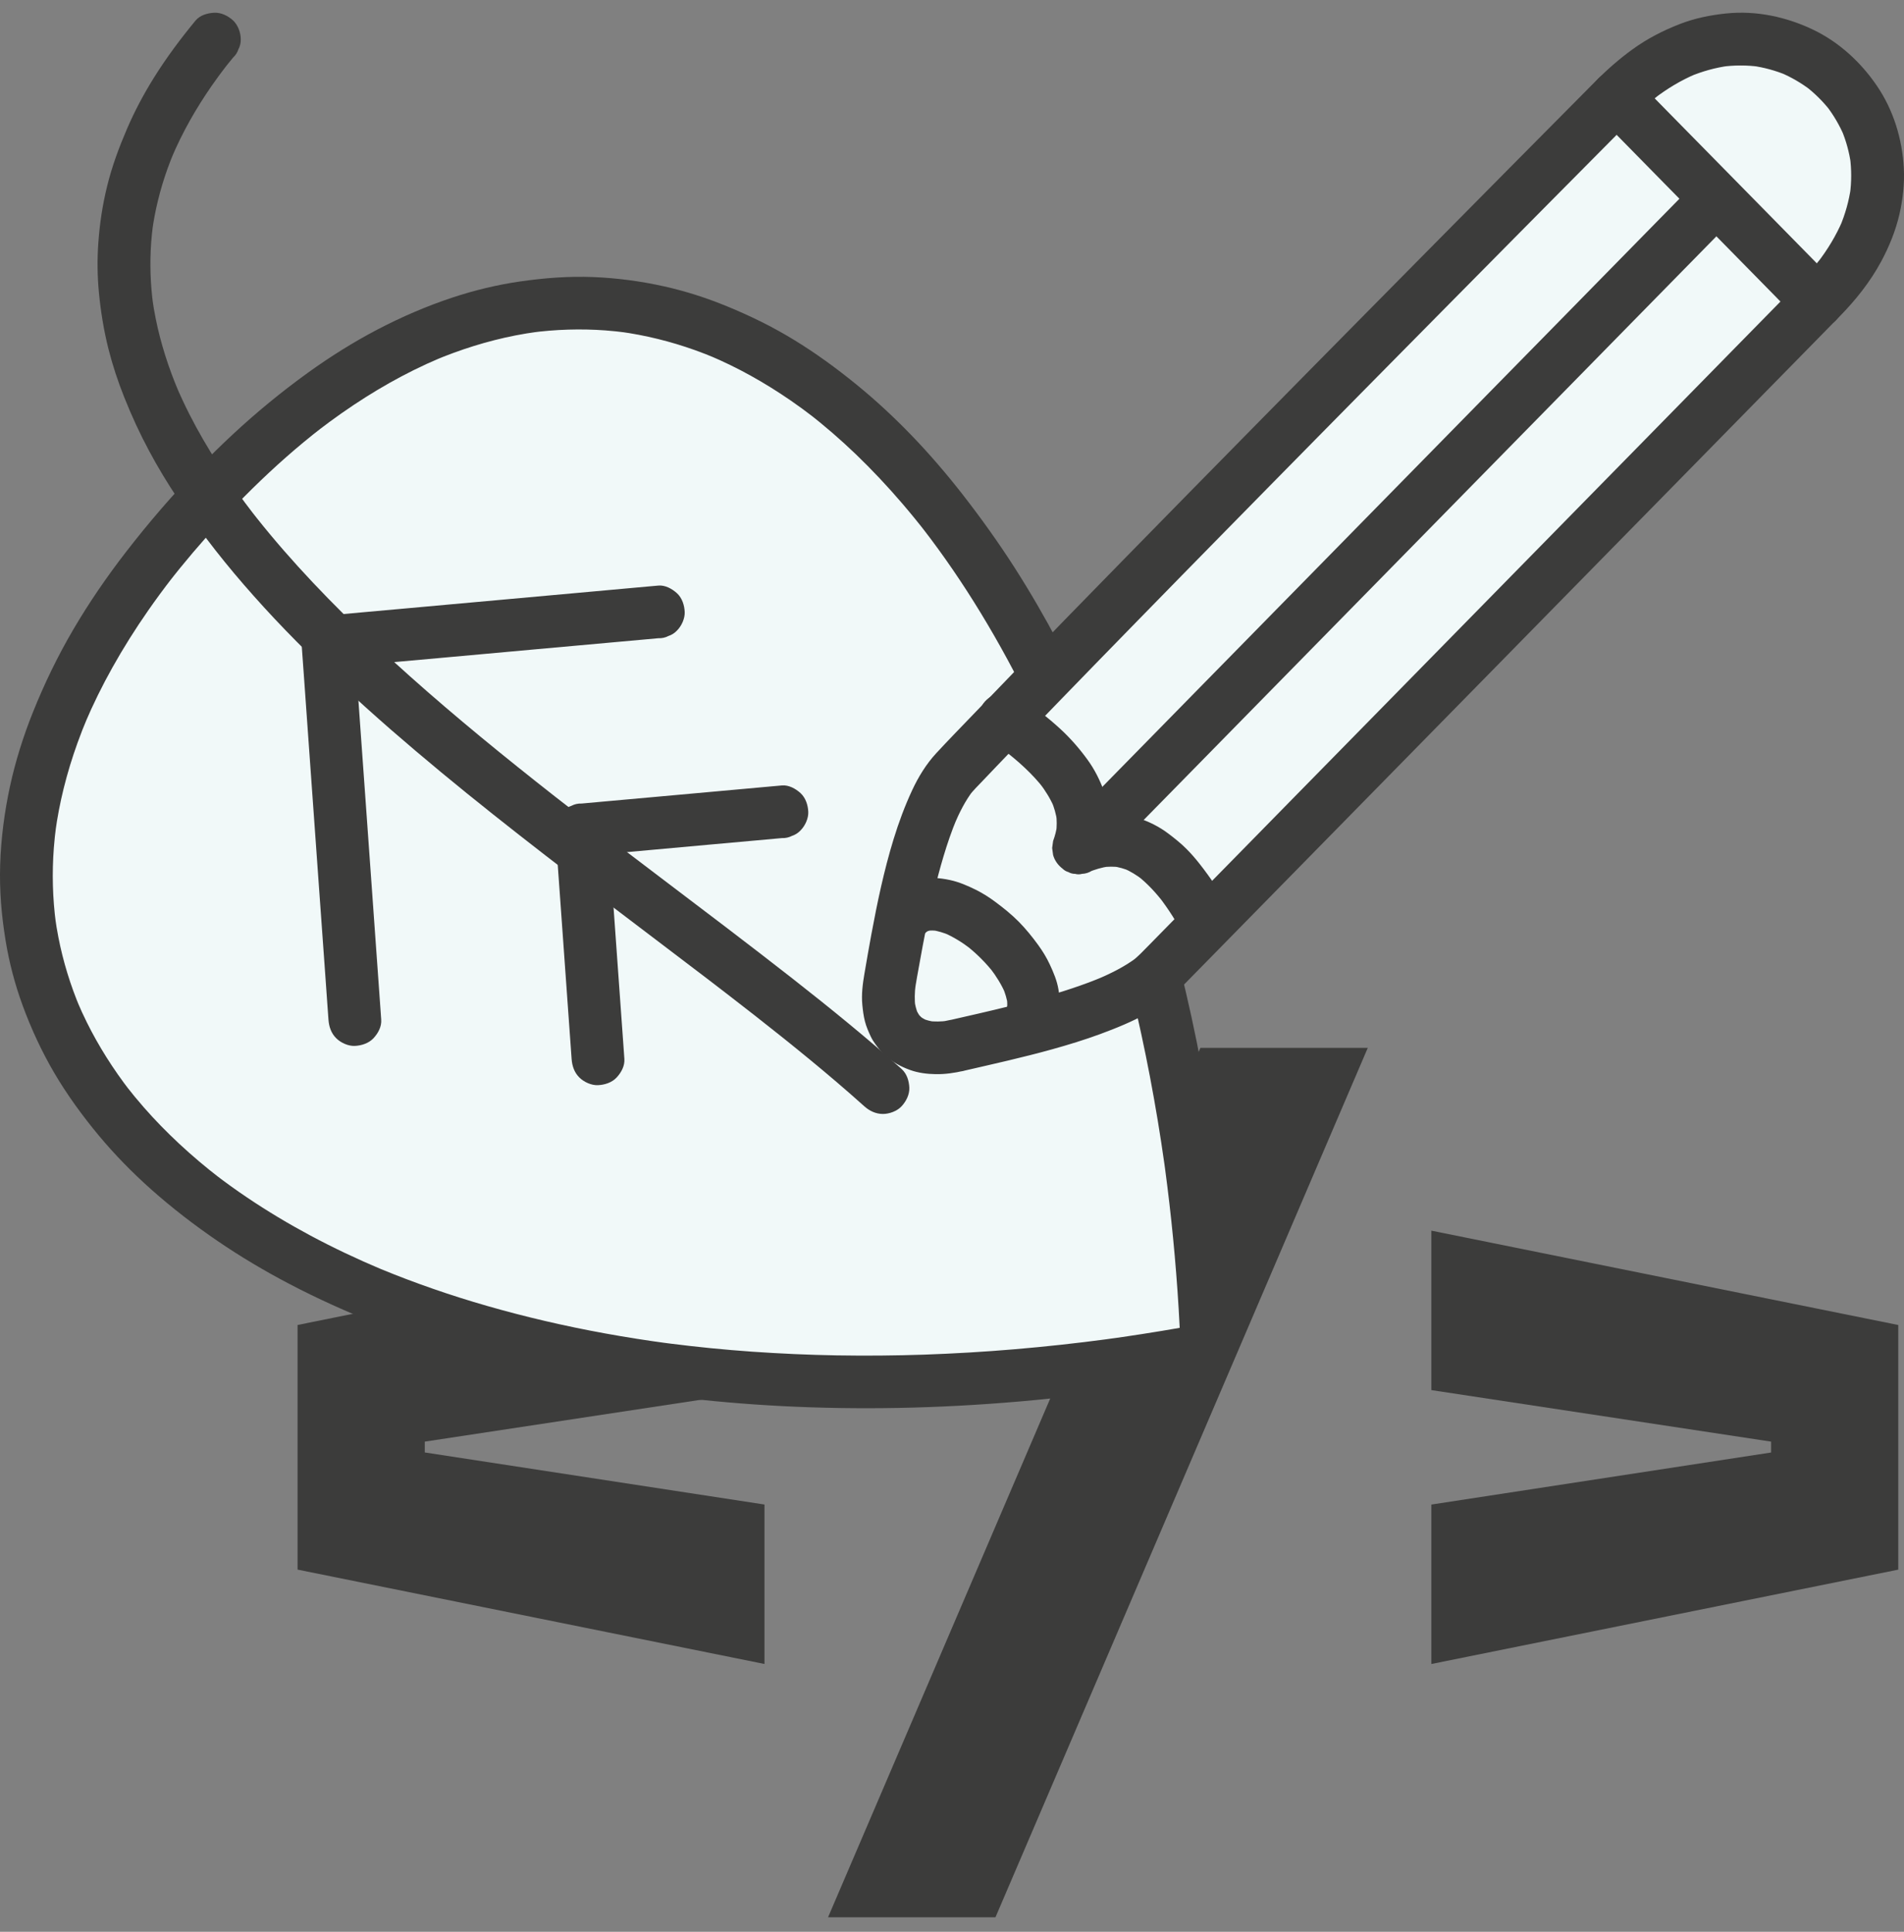
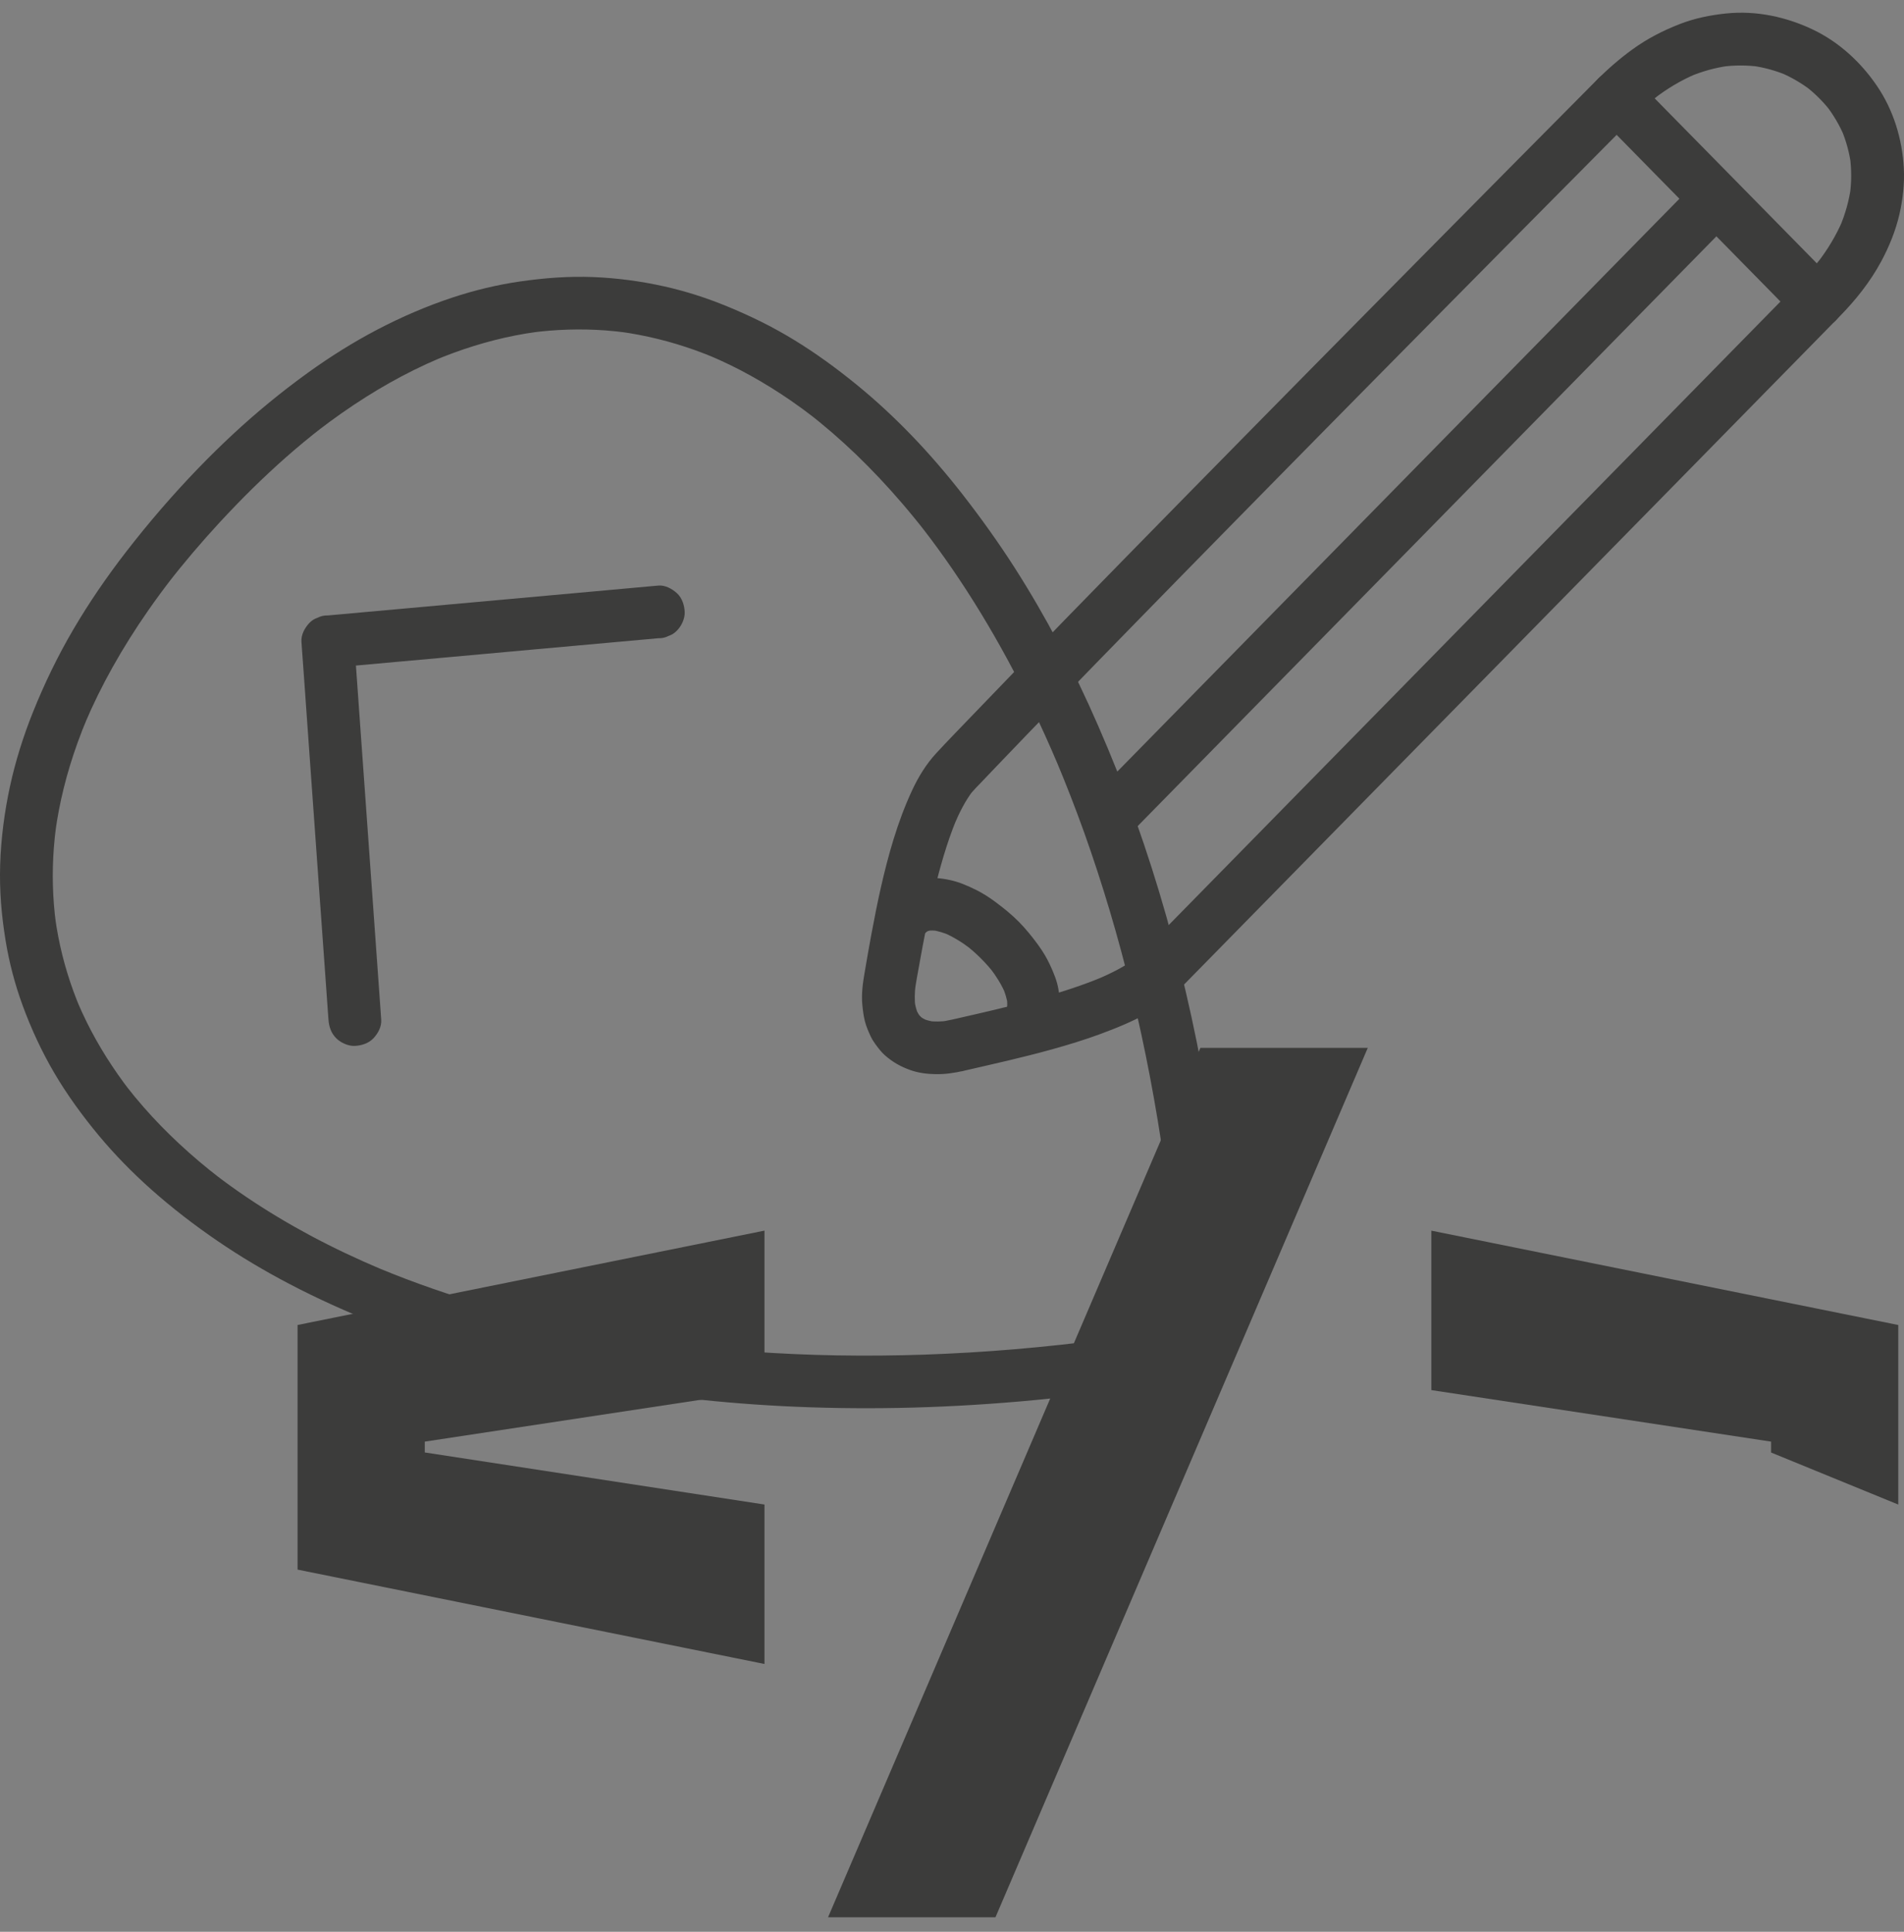
<svg xmlns="http://www.w3.org/2000/svg" width="70" height="71" viewBox="0 0 70 71" fill="none">
  <rect x="0" y="0" width="70" height="71" fill="#808080" stroke="none" />
  <g id="Capa 1">
    <g id="Group">
      <path id="Vector" d="M28.106 51.091L15.617 52.985V53.383L28.106 55.297V61.157L10.94 57.689V48.698L28.106 45.23V51.09V51.091Z" fill="#3C3C3B" />
      <path id="Vector_2" d="M36.598 70.467H30.443L44.132 38.513H50.286L36.598 70.467Z" fill="#3C3C3B" />
-       <path id="Vector_3" d="M65.113 53.383V52.985L52.623 51.091V45.231L69.789 48.699V57.69L52.623 61.158V55.298L65.113 53.385V53.383Z" fill="#3C3C3B" />
+       <path id="Vector_3" d="M65.113 53.383V52.985L52.623 51.091V45.231L69.789 48.699V57.69V55.298L65.113 53.385V53.383Z" fill="#3C3C3B" />
      <g id="Group_2">
        <g id="Group_3">
-           <path id="Vector_4" d="M7.994 17.875C-11.288 37.808 11.852 55.625 44.377 49.6C43.239 21.061 25.592 -0.317 7.994 17.875Z" fill="#F1F9F9" />
          <path id="Vector_5" d="M7.308 17.191C6.358 18.174 5.467 19.207 4.631 20.288C3.926 21.2 3.272 22.151 2.69 23.145C2.121 24.116 1.631 25.128 1.212 26.173C0.858 27.055 0.571 27.965 0.369 28.893C0.167 29.822 0.036 30.811 0.006 31.78C-0.023 32.748 0.054 33.631 0.202 34.546C0.334 35.367 0.547 36.175 0.833 36.956C1.149 37.817 1.537 38.655 2.003 39.447C2.468 40.238 3.038 41.022 3.641 41.745C4.226 42.446 4.866 43.098 5.547 43.705C6.321 44.394 7.146 45.029 8.002 45.613C8.849 46.191 9.733 46.715 10.642 47.191C11.671 47.731 12.733 48.205 13.811 48.638C14.886 49.068 15.982 49.445 17.092 49.774C18.26 50.12 19.445 50.414 20.638 50.66C21.98 50.938 23.333 51.15 24.692 51.322C26.051 51.493 27.393 51.609 28.749 51.679C30.167 51.752 31.588 51.773 33.008 51.747C34.503 51.719 35.997 51.638 37.486 51.509C39.109 51.368 40.727 51.169 42.338 50.922C43.105 50.805 43.871 50.675 44.635 50.534L44.866 50.436C44.98 50.376 45.07 50.293 45.139 50.187C45.265 50.024 45.355 49.814 45.347 49.601C45.291 48.218 45.197 46.836 45.062 45.458C44.923 44.037 44.742 42.62 44.52 41.209C44.318 39.917 44.078 38.631 43.799 37.353C43.529 36.115 43.221 34.886 42.876 33.667C42.541 32.488 42.169 31.319 41.758 30.165C41.337 28.983 40.873 27.818 40.371 26.669C39.923 25.639 39.437 24.625 38.912 23.631C38.412 22.685 37.874 21.758 37.297 20.856C36.705 19.933 36.067 19.042 35.393 18.177C34.799 17.415 34.168 16.68 33.496 15.985C32.862 15.329 32.192 14.707 31.484 14.131C30.753 13.536 29.988 12.977 29.182 12.486C28.376 11.995 27.584 11.611 26.74 11.263C25.992 10.954 25.219 10.705 24.429 10.528C23.57 10.336 22.689 10.218 21.809 10.183C20.91 10.147 20.017 10.216 19.127 10.344C18.278 10.466 17.442 10.669 16.628 10.938C15.681 11.252 14.758 11.651 13.874 12.113C12.99 12.575 12.13 13.116 11.315 13.703C10.351 14.399 9.431 15.154 8.561 15.963C8.132 16.361 7.715 16.771 7.309 17.191C7.135 17.372 7.025 17.623 7.025 17.876C7.025 18.113 7.131 18.396 7.309 18.56C7.488 18.724 7.737 18.855 7.995 18.843C8.254 18.831 8.5 18.747 8.681 18.56C9.469 17.747 10.295 16.971 11.167 16.249C11.4 16.056 11.637 15.867 11.877 15.683L11.68 15.834C12.25 15.396 12.839 14.98 13.447 14.596C14.015 14.237 14.602 13.905 15.204 13.606C15.527 13.446 15.854 13.296 16.186 13.156L15.954 13.253C16.918 12.847 17.92 12.531 18.947 12.329C19.221 12.276 19.497 12.23 19.774 12.193L19.516 12.227C20.425 12.106 21.345 12.077 22.26 12.144C22.517 12.164 22.772 12.19 23.027 12.224L22.769 12.189C23.718 12.317 24.653 12.548 25.554 12.87C25.81 12.962 26.064 13.061 26.314 13.167L26.083 13.069C26.602 13.289 27.11 13.536 27.602 13.809C28.095 14.082 28.601 14.397 29.078 14.726C29.356 14.918 29.628 15.117 29.895 15.323L29.699 15.171C30.32 15.65 30.913 16.166 31.479 16.709C32.045 17.253 32.636 17.88 33.171 18.505C33.484 18.87 33.788 19.244 34.082 19.624L33.93 19.428C34.695 20.417 35.4 21.451 36.05 22.518C36.739 23.648 37.367 24.812 37.942 26.002C38.281 26.702 38.6 27.41 38.903 28.126L38.806 27.895C39.184 28.791 39.537 29.698 39.865 30.613C40.192 31.529 40.512 32.509 40.798 33.469C41.084 34.428 41.361 35.455 41.605 36.458C41.848 37.461 42.08 38.535 42.279 39.581C42.483 40.65 42.66 41.724 42.812 42.801C42.83 42.936 42.849 43.071 42.867 43.206L42.832 42.948C43.062 44.659 43.229 46.377 43.333 48.099C43.363 48.599 43.388 49.101 43.408 49.601C43.646 49.29 43.883 48.979 44.12 48.669C43.172 48.844 42.221 49.001 41.268 49.14C41.002 49.179 40.737 49.215 40.472 49.251L40.73 49.216C39.591 49.368 38.449 49.493 37.303 49.59C36.195 49.684 35.084 49.749 33.972 49.788C32.9 49.824 31.828 49.833 30.756 49.815C29.721 49.797 28.685 49.751 27.652 49.679C26.619 49.606 25.654 49.51 24.659 49.384C24.538 49.369 24.417 49.353 24.297 49.337L24.555 49.372C23.784 49.269 23.016 49.148 22.251 49.009C21.486 48.87 20.773 48.722 20.04 48.551C19.33 48.386 18.625 48.203 17.925 48.002C17.224 47.801 16.576 47.596 15.912 47.365C15.247 47.134 14.634 46.902 14.006 46.643C13.929 46.611 13.852 46.579 13.775 46.547L14.006 46.644C13.124 46.272 12.257 45.863 11.412 45.411C10.613 44.983 9.833 44.517 9.081 44.01C8.674 43.736 8.275 43.449 7.886 43.149L8.083 43.301C7.567 42.904 7.069 42.484 6.592 42.04C6.116 41.596 5.699 41.169 5.288 40.7C5.061 40.441 4.842 40.175 4.631 39.904L4.783 40.1C4.475 39.701 4.184 39.288 3.916 38.862C3.648 38.436 3.41 38.014 3.191 37.572C3.069 37.326 2.954 37.075 2.847 36.822L2.944 37.053C2.59 36.214 2.32 35.339 2.146 34.445C2.097 34.195 2.056 33.944 2.022 33.691L2.057 33.948C1.933 33.023 1.909 32.085 1.98 31.153C2.001 30.88 2.03 30.607 2.067 30.335L2.032 30.593C2.106 30.046 2.21 29.503 2.343 28.968C2.483 28.404 2.653 27.849 2.85 27.303C2.965 26.983 3.089 26.667 3.222 26.355L3.124 26.585C3.422 25.883 3.76 25.199 4.133 24.533C4.535 23.813 4.976 23.116 5.447 22.439C5.728 22.036 6.019 21.64 6.32 21.252L6.168 21.448C6.769 20.672 7.408 19.924 8.074 19.202C8.274 18.986 8.476 18.773 8.68 18.562C8.855 18.381 8.964 18.13 8.964 17.878C8.964 17.64 8.858 17.357 8.68 17.193C8.502 17.029 8.253 16.898 7.994 16.91C7.735 16.922 7.489 17.006 7.308 17.193V17.191Z" fill="#3C3C3B" />
        </g>
-         <path id="Vector_6" d="M7.193 0.751C6.644 1.416 6.125 2.11 5.668 2.841C5.288 3.449 4.949 4.083 4.667 4.741C4.375 5.42 4.119 6.109 3.942 6.828C3.765 7.546 3.665 8.222 3.615 8.929C3.571 9.538 3.579 10.151 3.637 10.758C3.703 11.448 3.815 12.136 3.983 12.808C4.137 13.418 4.334 14.017 4.568 14.601C4.837 15.277 5.141 15.938 5.485 16.579C5.806 17.178 6.158 17.759 6.535 18.324C6.968 18.975 7.435 19.602 7.916 20.218C8.368 20.795 8.841 21.357 9.329 21.904C9.835 22.474 10.359 23.029 10.895 23.571C11.431 24.113 12.007 24.671 12.578 25.203C13.163 25.748 13.758 26.282 14.36 26.808C14.963 27.332 15.597 27.87 16.225 28.389C16.855 28.911 17.491 29.425 18.132 29.934C18.773 30.444 19.418 30.948 20.065 31.449C20.771 31.994 21.479 32.537 22.189 33.077C22.826 33.562 23.464 34.045 24.102 34.529C24.727 35.003 25.352 35.477 25.976 35.953C26.269 36.177 26.562 36.402 26.854 36.627L26.657 36.475C27.375 37.028 28.089 37.586 28.796 38.151C29.458 38.682 30.114 39.219 30.759 39.77C31.101 40.062 31.44 40.358 31.775 40.659C31.965 40.83 32.198 40.942 32.461 40.942C32.699 40.942 32.983 40.837 33.147 40.659C33.311 40.481 33.442 40.232 33.431 39.974C33.419 39.716 33.338 39.462 33.147 39.29C32.523 38.729 31.885 38.186 31.238 37.652C30.542 37.077 29.836 36.514 29.125 35.957C28.312 35.321 27.494 34.693 26.675 34.068C25.855 33.443 25.091 32.865 24.299 32.265C23.507 31.664 22.674 31.032 21.865 30.41C21.767 30.334 21.668 30.258 21.57 30.182L21.767 30.334C20.849 29.627 19.936 28.913 19.032 28.188C18.131 27.466 17.24 26.733 16.363 25.983C15.501 25.246 14.653 24.493 13.825 23.718C13.024 22.967 12.243 22.196 11.49 21.397C10.772 20.635 10.082 19.848 9.431 19.028C9.353 18.93 9.275 18.832 9.199 18.733L9.351 18.929C8.889 18.332 8.448 17.718 8.038 17.083C7.628 16.448 7.285 15.857 6.959 15.216C6.782 14.866 6.616 14.51 6.463 14.148L6.561 14.379C6.198 13.52 5.909 12.628 5.725 11.713C5.673 11.459 5.63 11.203 5.596 10.947L5.631 11.204C5.529 10.445 5.502 9.676 5.558 8.912C5.575 8.692 5.597 8.473 5.626 8.255L5.591 8.513C5.697 7.728 5.889 6.956 6.156 6.209C6.235 5.989 6.32 5.772 6.411 5.557L6.314 5.788C6.707 4.861 7.208 3.982 7.782 3.155C7.958 2.902 8.141 2.654 8.329 2.41L8.177 2.606C8.304 2.442 8.434 2.279 8.567 2.119C8.661 2.031 8.728 1.927 8.767 1.807C8.828 1.692 8.856 1.568 8.851 1.434C8.851 1.197 8.745 0.914 8.567 0.75C8.388 0.586 8.137 0.457 7.879 0.468C7.636 0.479 7.354 0.557 7.193 0.751Z" fill="#3C3C3B" />
        <path id="Vector_7" d="M24.203 21.522C24.096 21.532 23.988 21.542 23.88 21.551L22.997 21.631C22.56 21.671 22.122 21.711 21.685 21.75C21.154 21.798 20.623 21.846 20.091 21.894C19.509 21.947 18.927 21.999 18.346 22.052L16.584 22.211C16.036 22.261 15.488 22.31 14.94 22.36L13.545 22.485L12.546 22.576C12.389 22.59 12.231 22.603 12.073 22.618C12.067 22.618 12.06 22.619 12.053 22.62C11.919 22.615 11.795 22.643 11.679 22.703C11.559 22.742 11.454 22.809 11.367 22.903C11.2 23.085 11.065 23.333 11.083 23.588C11.092 23.712 11.1 23.835 11.109 23.959L11.182 24.969L11.288 26.462C11.332 27.07 11.375 27.677 11.418 28.285C11.466 28.951 11.513 29.616 11.561 30.282C11.609 30.948 11.658 31.626 11.705 32.297C11.75 32.924 11.795 33.551 11.84 34.177C11.878 34.706 11.915 35.236 11.954 35.766L12.035 36.908C12.048 37.089 12.06 37.27 12.074 37.45C12.074 37.458 12.075 37.466 12.076 37.474C12.095 37.732 12.171 37.969 12.36 38.158C12.528 38.326 12.804 38.452 13.046 38.441C13.287 38.43 13.556 38.347 13.732 38.158C13.907 37.968 14.034 37.728 14.015 37.474C14.007 37.35 13.998 37.226 13.989 37.103L13.917 36.093L13.81 34.599C13.767 33.991 13.723 33.384 13.68 32.776C13.632 32.111 13.585 31.445 13.537 30.779C13.489 30.114 13.441 29.435 13.393 28.764C13.348 28.137 13.303 27.51 13.258 26.884C13.22 26.355 13.183 25.825 13.145 25.296L13.063 24.153C13.05 23.972 13.039 23.791 13.024 23.611C13.024 23.603 13.023 23.595 13.022 23.588L12.053 24.555C12.161 24.545 12.268 24.536 12.377 24.526C12.671 24.5 12.965 24.473 13.259 24.446C13.696 24.407 14.134 24.367 14.571 24.327C15.102 24.28 15.633 24.231 16.165 24.184C16.747 24.131 17.328 24.078 17.91 24.026L19.672 23.866C20.22 23.817 20.768 23.768 21.316 23.718C21.781 23.676 22.246 23.634 22.711 23.592L23.709 23.502C23.867 23.488 24.025 23.474 24.183 23.459C24.189 23.459 24.196 23.458 24.203 23.457C24.337 23.462 24.462 23.435 24.577 23.374C24.698 23.335 24.802 23.268 24.89 23.174C25.058 23.006 25.184 22.731 25.173 22.49C25.162 22.249 25.08 21.98 24.89 21.805C24.71 21.641 24.457 21.499 24.203 21.522Z" fill="#3C3C3B" />
-         <path id="Vector_8" d="M28.746 28.868C28.503 28.89 28.259 28.912 28.015 28.934C27.43 28.987 26.844 29.04 26.259 29.093L24.133 29.285C23.518 29.34 22.903 29.396 22.288 29.451C21.991 29.478 21.693 29.504 21.395 29.532C21.392 29.532 21.387 29.532 21.383 29.533C21.249 29.528 21.125 29.556 21.009 29.616C20.889 29.655 20.785 29.722 20.697 29.816C20.53 29.997 20.395 30.246 20.413 30.501C20.433 30.78 20.453 31.06 20.473 31.34C20.521 32.01 20.569 32.679 20.617 33.348L20.791 35.784L20.941 37.882C20.965 38.222 20.987 38.562 21.014 38.902C21.014 38.907 21.015 38.912 21.015 38.917C21.034 39.176 21.111 39.413 21.299 39.601C21.467 39.769 21.743 39.895 21.985 39.884C22.227 39.873 22.496 39.791 22.671 39.601C22.846 39.412 22.973 39.172 22.955 38.917C22.935 38.637 22.915 38.357 22.895 38.077C22.847 37.408 22.799 36.739 22.751 36.069L22.577 33.634C22.527 32.935 22.477 32.235 22.427 31.536C22.403 31.196 22.384 30.855 22.354 30.515C22.354 30.51 22.354 30.506 22.353 30.501L21.383 31.468C21.627 31.446 21.871 31.424 22.114 31.402C22.7 31.349 23.285 31.297 23.87 31.244C24.579 31.18 25.288 31.115 25.996 31.051C26.611 30.996 27.226 30.94 27.841 30.885C28.138 30.858 28.436 30.832 28.734 30.804C28.738 30.804 28.742 30.804 28.746 30.803C28.88 30.808 29.004 30.78 29.12 30.72C29.24 30.681 29.344 30.614 29.432 30.52C29.6 30.352 29.727 30.077 29.716 29.836C29.705 29.594 29.622 29.326 29.432 29.151C29.253 28.987 29 28.845 28.746 28.868Z" fill="#3C3C3B" />
      </g>
      <g id="Group_4">
        <g id="Group_5">
-           <path id="Vector_9" d="M35.175 38.424C37.197 37.956 41.257 37.121 42.62 35.731C49.48 28.743 66.986 10.908 66.986 10.908C72.717 5.069 65.17 -2.262 59.439 3.577C59.439 3.577 41.03 22.104 35.125 28.348C33.76 29.791 33.063 34.033 32.718 36.035C32.391 37.923 33.506 38.809 35.176 38.424H35.175Z" fill="#F1F9F9" />
          <path id="Vector_10" d="M35.433 39.356C36.517 39.106 37.602 38.866 38.674 38.568C39.272 38.402 39.867 38.22 40.449 38.006C41.032 37.791 41.645 37.542 42.201 37.229C42.655 36.974 43.067 36.658 43.431 36.287C43.694 36.02 43.956 35.752 44.219 35.485C44.813 34.879 45.409 34.272 46.004 33.666C46.678 32.98 47.351 32.294 48.024 31.608C48.752 30.867 49.478 30.127 50.206 29.385C50.933 28.644 51.73 27.832 52.492 27.056C53.269 26.265 54.045 25.474 54.822 24.683C55.592 23.898 56.362 23.113 57.133 22.328C57.904 21.543 58.621 20.812 59.365 20.054C60.062 19.344 60.758 18.635 61.456 17.925C62.085 17.284 62.714 16.643 63.343 16.002C63.885 15.449 64.427 14.897 64.97 14.344C65.401 13.904 65.833 13.465 66.265 13.025C66.567 12.717 66.869 12.409 67.171 12.101C67.324 11.946 67.476 11.791 67.628 11.635C68.221 11.032 68.76 10.356 69.161 9.61C69.453 9.068 69.692 8.481 69.831 7.88C69.958 7.326 70.024 6.744 69.993 6.175C69.936 5.105 69.609 4.04 69.002 3.151C68.413 2.286 67.614 1.55 66.664 1.094C65.679 0.621 64.575 0.384 63.481 0.493C62.886 0.553 62.304 0.67 61.746 0.888C61.133 1.128 60.554 1.425 60.021 1.812C59.529 2.168 59.079 2.564 58.652 2.994C58.47 3.176 58.289 3.36 58.108 3.543C57.786 3.867 57.464 4.191 57.143 4.515C56.701 4.96 56.26 5.405 55.818 5.851C55.276 6.398 54.734 6.946 54.192 7.493C53.569 8.121 52.947 8.751 52.324 9.381C51.641 10.072 50.957 10.763 50.274 11.455C49.549 12.189 48.825 12.923 48.1 13.657C47.354 14.413 46.608 15.17 45.863 15.928C45.115 16.688 44.368 17.447 43.621 18.208C42.892 18.951 42.163 19.694 41.435 20.438C40.743 21.144 40.052 21.852 39.362 22.559C38.729 23.21 38.096 23.861 37.463 24.513C36.907 25.087 36.351 25.663 35.798 26.24C35.337 26.72 34.871 27.196 34.419 27.685C34.052 28.083 33.766 28.55 33.538 29.038C33.265 29.622 33.041 30.228 32.852 30.844C32.5 31.991 32.253 33.169 32.034 34.349C31.946 34.825 31.863 35.301 31.782 35.779C31.717 36.157 31.666 36.546 31.703 36.931C31.723 37.134 31.748 37.341 31.799 37.539C31.85 37.737 31.929 37.915 32.012 38.093C32.058 38.191 32.114 38.282 32.178 38.369C32.284 38.514 32.394 38.662 32.529 38.782C32.816 39.036 33.111 39.202 33.471 39.33C33.762 39.434 34.086 39.474 34.394 39.479C34.742 39.486 35.096 39.434 35.433 39.356C35.665 39.303 35.895 39.112 36.012 38.912C36.13 38.711 36.186 38.399 36.11 38.166C36.034 37.933 35.889 37.706 35.665 37.588C35.428 37.464 35.181 37.431 34.917 37.491C34.807 37.516 34.696 37.537 34.584 37.552L34.842 37.517C34.604 37.549 34.362 37.555 34.123 37.524L34.38 37.559C34.214 37.535 34.051 37.494 33.896 37.43L34.127 37.527C34.006 37.475 33.892 37.41 33.788 37.332L33.984 37.483C33.881 37.404 33.789 37.312 33.71 37.21L33.862 37.406C33.78 37.298 33.713 37.181 33.66 37.056L33.758 37.287C33.689 37.121 33.645 36.948 33.62 36.77L33.654 37.028C33.618 36.754 33.627 36.476 33.661 36.202L33.627 36.46C33.676 36.096 33.748 35.734 33.812 35.373C33.884 34.968 33.96 34.563 34.04 34.159C34.219 33.256 34.424 32.357 34.688 31.474C34.829 31.004 34.987 30.538 35.177 30.085L35.08 30.316C35.267 29.874 35.484 29.436 35.778 29.053L35.626 29.249C35.778 29.053 35.957 28.878 36.127 28.699C36.298 28.52 36.461 28.349 36.627 28.175C37 27.785 37.375 27.395 37.75 27.005C38.17 26.569 38.592 26.133 39.014 25.698C39.477 25.22 39.941 24.743 40.405 24.266C40.902 23.757 41.398 23.247 41.896 22.738C42.393 22.229 42.935 21.675 43.455 21.144C43.994 20.594 44.534 20.045 45.073 19.495C45.612 18.946 46.17 18.378 46.719 17.82C47.269 17.261 47.819 16.702 48.37 16.143C48.921 15.585 49.454 15.043 49.996 14.494C50.527 13.957 51.057 13.419 51.587 12.883C52.093 12.37 52.599 11.858 53.106 11.346C53.584 10.861 54.063 10.378 54.542 9.894C54.983 9.448 55.424 9.003 55.865 8.557C56.261 8.157 56.657 7.758 57.053 7.358C57.394 7.014 57.736 6.67 58.077 6.326C58.359 6.042 58.64 5.758 58.922 5.474C59.135 5.259 59.348 5.045 59.56 4.831C59.696 4.694 59.832 4.557 59.967 4.421C60.019 4.369 60.071 4.317 60.122 4.265C60.403 3.981 60.698 3.714 61.015 3.47L60.818 3.621C61.289 3.26 61.799 2.951 62.346 2.72L62.114 2.817C62.577 2.623 63.062 2.486 63.56 2.419L63.302 2.453C63.757 2.393 64.217 2.391 64.671 2.452L64.414 2.417C64.853 2.477 65.283 2.595 65.692 2.766L65.46 2.669C65.86 2.838 66.236 3.058 66.581 3.322L66.384 3.171C66.726 3.434 67.032 3.739 67.297 4.08L67.145 3.884C67.41 4.227 67.63 4.602 67.8 5.001L67.702 4.77C67.872 5.173 67.988 5.597 68.048 6.03L68.013 5.773C68.074 6.228 68.073 6.688 68.012 7.142L68.047 6.885C67.978 7.385 67.839 7.872 67.643 8.336L67.741 8.105C67.505 8.657 67.192 9.172 66.827 9.646L66.979 9.45C66.752 9.742 66.506 10.017 66.247 10.28C66.151 10.378 66.055 10.475 65.96 10.572C65.787 10.747 65.615 10.923 65.444 11.098C65.202 11.345 64.959 11.591 64.717 11.838C64.414 12.148 64.11 12.456 63.806 12.766C63.446 13.133 63.086 13.5 62.725 13.868C62.317 14.284 61.908 14.7 61.499 15.117C61.051 15.573 60.604 16.03 60.156 16.486C59.672 16.978 59.189 17.471 58.705 17.964C58.197 18.482 57.689 19 57.18 19.518C56.672 20.036 56.12 20.598 55.59 21.138C55.048 21.691 54.506 22.244 53.963 22.796C53.421 23.349 52.872 23.907 52.327 24.463C51.781 25.02 51.235 25.575 50.689 26.132C50.143 26.689 49.616 27.226 49.078 27.773C48.541 28.32 48.042 28.829 47.523 29.357C47.005 29.885 46.529 30.37 46.032 30.877C45.566 31.352 45.099 31.827 44.633 32.302C44.206 32.737 43.779 33.172 43.352 33.607C42.968 33.998 42.584 34.389 42.2 34.78C42.014 34.97 41.832 35.163 41.621 35.326L41.818 35.174C41.364 35.522 40.842 35.778 40.317 36L40.548 35.902C39.808 36.214 39.04 36.458 38.267 36.676C37.494 36.893 36.746 37.074 35.98 37.251C35.626 37.333 35.272 37.412 34.917 37.494C34.686 37.548 34.456 37.737 34.338 37.938C34.22 38.14 34.165 38.451 34.24 38.684C34.316 38.917 34.461 39.144 34.686 39.262C34.922 39.386 35.17 39.42 35.433 39.359V39.356Z" fill="#3C3C3B" />
        </g>
-         <path id="Vector_11" d="M45.215 33.427C44.888 32.833 44.516 32.274 44.096 31.741C43.947 31.552 43.79 31.371 43.621 31.202C43.419 30.998 43.197 30.822 42.968 30.648C42.623 30.384 42.224 30.184 41.809 30.057C41.581 29.987 41.343 29.956 41.107 29.931C40.954 29.915 40.799 29.914 40.645 29.927C40.393 29.949 40.138 29.985 39.893 30.053C39.649 30.121 39.401 30.226 39.163 30.332C39.638 30.697 40.113 31.06 40.588 31.425C40.643 31.274 40.687 31.12 40.715 30.962C40.757 30.732 40.79 30.494 40.79 30.259C40.79 30.023 40.757 29.779 40.715 29.545C40.685 29.385 40.642 29.229 40.587 29.078C40.436 28.668 40.242 28.28 39.985 27.926C39.688 27.516 39.358 27.138 38.986 26.794C38.504 26.349 37.974 25.952 37.431 25.584C37.32 25.514 37.2 25.476 37.071 25.47C36.942 25.441 36.812 25.447 36.684 25.487C36.459 25.549 36.215 25.723 36.105 25.931C35.986 26.156 35.926 26.428 36.007 26.677L36.105 26.908C36.191 27.053 36.307 27.169 36.452 27.255C36.682 27.41 36.907 27.572 37.127 27.741L36.931 27.589C37.455 27.994 37.953 28.442 38.362 28.965L38.21 28.769C38.426 29.048 38.614 29.348 38.754 29.673L38.657 29.442C38.757 29.68 38.828 29.927 38.863 30.183L38.828 29.925C38.857 30.146 38.857 30.37 38.828 30.591L38.863 30.334C38.836 30.531 38.786 30.724 38.717 30.91L38.682 31.168L38.717 31.425C38.773 31.629 38.9 31.8 39.065 31.927C39.126 31.987 39.197 32.029 39.279 32.052C39.355 32.096 39.436 32.117 39.524 32.117C39.61 32.141 39.696 32.141 39.782 32.117C39.911 32.112 40.032 32.074 40.143 32.003C40.171 31.99 40.2 31.978 40.228 31.966L39.997 32.063C40.248 31.958 40.511 31.879 40.782 31.841L40.524 31.876C40.74 31.847 40.957 31.846 41.173 31.874L40.915 31.84C41.131 31.869 41.341 31.929 41.542 32.014L41.311 31.916C41.56 32.023 41.79 32.165 42.005 32.33L41.809 32.178C42.174 32.461 42.488 32.803 42.771 33.167L42.619 32.971C42.966 33.421 43.267 33.905 43.54 34.403C43.656 34.612 43.891 34.785 44.119 34.847C44.352 34.911 44.66 34.882 44.867 34.75C45.073 34.617 45.256 34.418 45.312 34.172C45.368 33.925 45.344 33.661 45.215 33.426V33.427Z" fill="#3C3C3B" />
        <path id="Vector_12" d="M38.348 38.461C38.477 38.328 38.597 38.178 38.688 38.016C38.778 37.854 38.851 37.682 38.897 37.505C38.996 37.116 38.977 36.758 38.914 36.368C38.862 36.047 38.732 35.741 38.595 35.447C38.478 35.195 38.331 34.956 38.168 34.731C37.949 34.43 37.715 34.141 37.454 33.876C37.193 33.612 36.896 33.373 36.593 33.148C36.367 32.979 36.127 32.827 35.873 32.701C35.576 32.554 35.261 32.418 34.936 32.347C34.742 32.304 34.542 32.276 34.343 32.267C34.145 32.257 33.959 32.285 33.769 32.316C33.666 32.333 33.568 32.361 33.471 32.4C33.352 32.449 33.222 32.497 33.109 32.563C32.996 32.63 32.892 32.717 32.79 32.797C32.746 32.831 32.705 32.868 32.666 32.907C32.491 33.084 32.382 33.342 32.382 33.591C32.382 33.841 32.488 34.112 32.666 34.276C32.845 34.439 33.093 34.57 33.352 34.559C33.611 34.547 33.854 34.461 34.038 34.276C34.077 34.236 34.118 34.2 34.162 34.166L33.965 34.318C34.043 34.258 34.128 34.208 34.219 34.169L33.987 34.266C34.092 34.222 34.201 34.193 34.314 34.178L34.056 34.212C34.202 34.193 34.35 34.197 34.497 34.216L34.239 34.181C34.473 34.212 34.699 34.283 34.916 34.374L34.685 34.276C35.047 34.43 35.384 34.641 35.696 34.881L35.499 34.729C35.892 35.033 36.247 35.386 36.551 35.778L36.399 35.582C36.624 35.873 36.821 36.187 36.966 36.527L36.868 36.296C36.955 36.501 37.021 36.716 37.051 36.937L37.016 36.679C37.034 36.82 37.038 36.962 37.019 37.103L37.054 36.846C37.038 36.954 37.011 37.059 36.968 37.159L37.066 36.928C37.027 37.019 36.977 37.104 36.917 37.182L37.069 36.986C37.04 37.023 37.009 37.059 36.976 37.093C36.802 37.273 36.692 37.525 36.692 37.777C36.692 38.015 36.798 38.298 36.976 38.462C37.155 38.625 37.404 38.756 37.662 38.745C37.921 38.733 38.166 38.649 38.348 38.462V38.461Z" fill="#3C3C3B" />
        <path id="Vector_13" d="M62.225 6.813C62.174 6.866 62.123 6.917 62.072 6.969L61.637 7.413C61.406 7.647 61.175 7.883 60.944 8.118L60.035 9.044C59.666 9.42 59.297 9.796 58.928 10.172C58.508 10.601 58.087 11.028 57.668 11.457C57.201 11.932 56.734 12.407 56.268 12.883C55.771 13.388 55.275 13.894 54.778 14.4C54.255 14.933 53.732 15.466 53.209 15.999C52.677 16.54 52.145 17.083 51.613 17.625C51.075 18.173 50.537 18.721 49.999 19.269C49.472 19.806 48.946 20.343 48.419 20.879C47.892 21.416 47.398 21.92 46.887 22.439C46.404 22.931 45.922 23.422 45.44 23.914C44.996 24.366 44.552 24.818 44.108 25.27C43.714 25.673 43.318 26.075 42.923 26.478L41.915 27.505L41.114 28.321C40.926 28.512 40.739 28.703 40.551 28.895L40.258 29.194C40.245 29.206 40.234 29.218 40.221 29.23C40.046 29.409 39.938 29.664 39.938 29.915C39.938 30.152 40.043 30.435 40.221 30.599C40.4 30.763 40.649 30.894 40.907 30.882C41.166 30.871 41.41 30.786 41.593 30.599C41.644 30.547 41.696 30.495 41.747 30.443C41.891 30.295 42.037 30.148 42.182 30C42.413 29.765 42.643 29.53 42.874 29.295C43.177 28.986 43.48 28.678 43.783 28.369C44.153 27.993 44.522 27.616 44.891 27.24C45.311 26.812 45.731 26.384 46.151 25.956C46.618 25.481 47.085 25.005 47.551 24.53C48.047 24.024 48.544 23.518 49.041 23.012C49.564 22.48 50.087 21.947 50.61 21.414C51.142 20.872 51.674 20.33 52.206 19.788C52.737 19.246 53.282 18.692 53.82 18.143C54.347 17.607 54.873 17.07 55.4 16.533C55.911 16.014 56.421 15.493 56.932 14.973C57.414 14.482 57.897 13.99 58.379 13.499C58.822 13.046 59.267 12.594 59.71 12.142C60.105 11.74 60.5 11.337 60.895 10.935L61.904 9.907C62.171 9.635 62.438 9.364 62.705 9.091L63.268 8.518L63.561 8.219C63.573 8.207 63.585 8.194 63.597 8.182C63.773 8.003 63.881 7.749 63.881 7.498C63.881 7.26 63.776 6.977 63.597 6.813C63.419 6.65 63.17 6.519 62.911 6.53C62.653 6.542 62.408 6.627 62.225 6.813Z" fill="#3C3C3B" />
        <path id="Vector_14" d="M58.752 4.261C58.997 4.51 59.241 4.759 59.486 5.008C60.074 5.606 60.662 6.204 61.249 6.802C61.961 7.525 62.671 8.248 63.383 8.971C63.997 9.596 64.611 10.22 65.225 10.845C65.523 11.148 65.817 11.454 66.118 11.754C66.122 11.758 66.126 11.762 66.13 11.766C66.304 11.942 66.57 12.049 66.817 12.049C67.063 12.049 67.338 11.944 67.502 11.766C67.667 11.588 67.798 11.34 67.786 11.082C67.775 10.824 67.687 10.585 67.502 10.398C67.257 10.149 67.013 9.9 66.768 9.651C66.18 9.053 65.593 8.455 65.005 7.857C64.294 7.134 63.583 6.411 62.872 5.688C62.258 5.063 61.643 4.439 61.029 3.814C60.732 3.511 60.437 3.205 60.136 2.905C60.132 2.901 60.128 2.896 60.124 2.893C59.951 2.716 59.684 2.609 59.438 2.609C59.191 2.609 58.916 2.715 58.752 2.893C58.588 3.071 58.456 3.319 58.468 3.577C58.48 3.835 58.568 4.073 58.752 4.261Z" fill="#3C3C3B" />
      </g>
    </g>
  </g>
</svg>